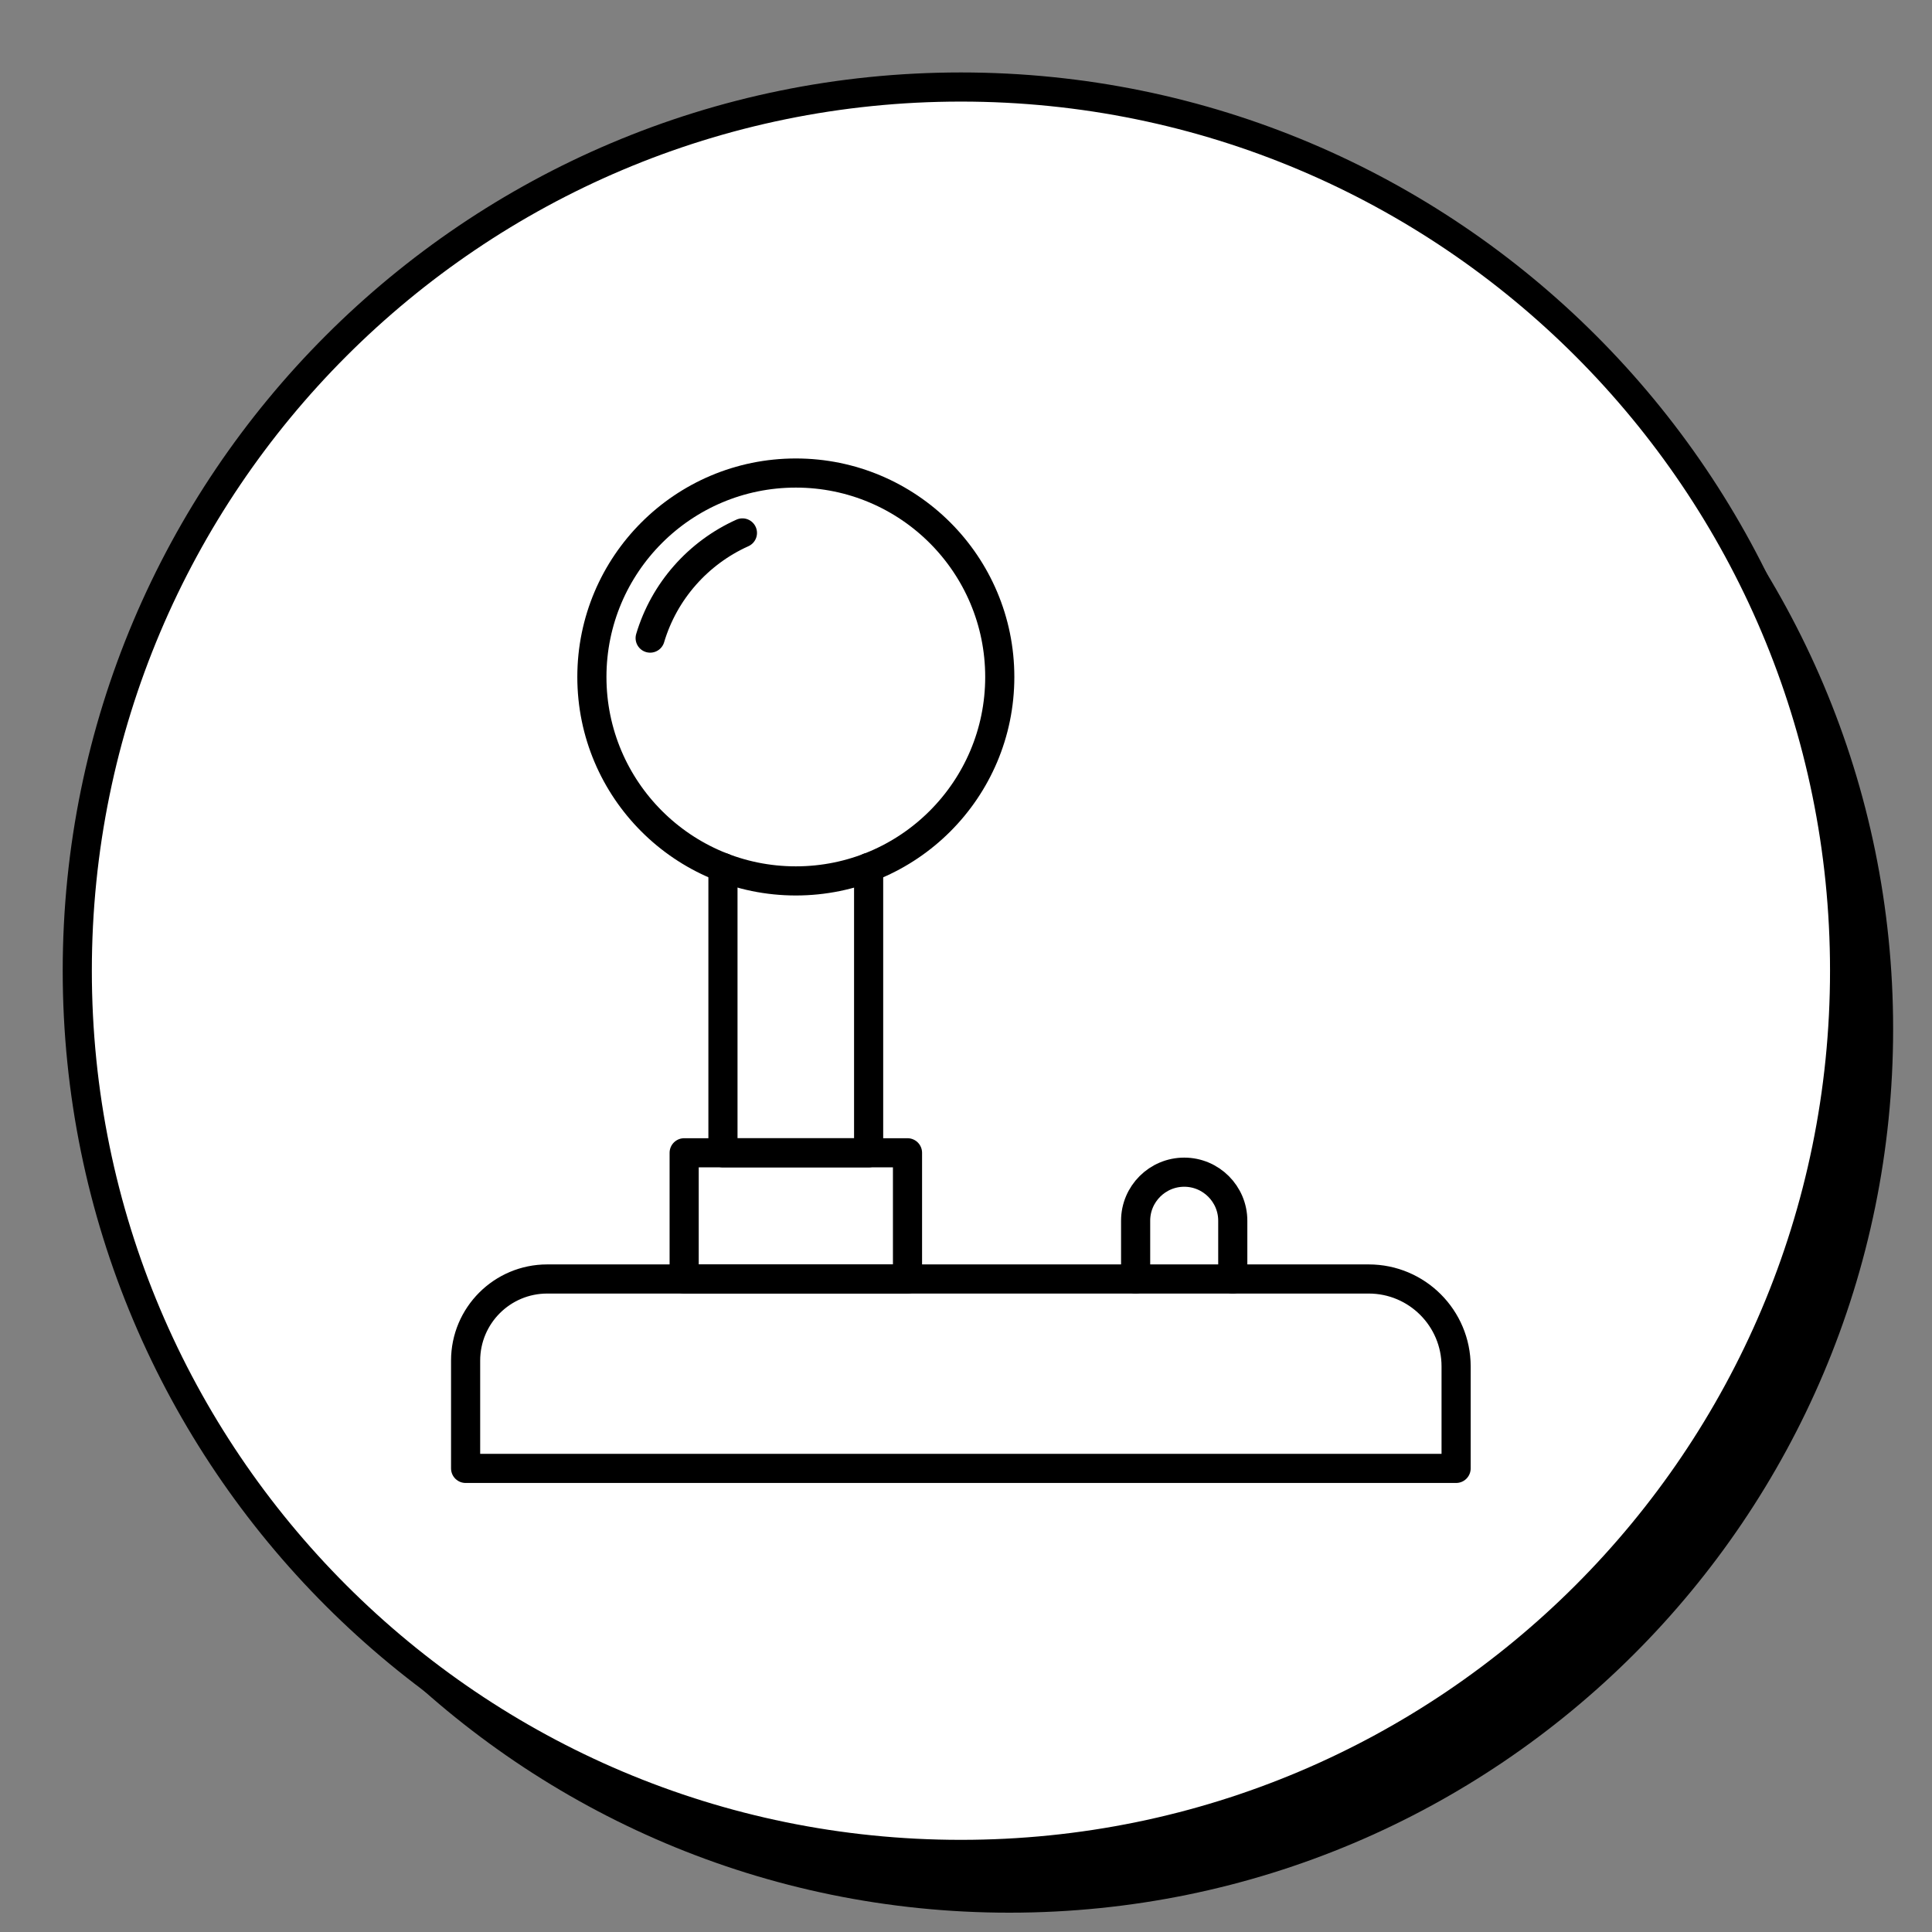
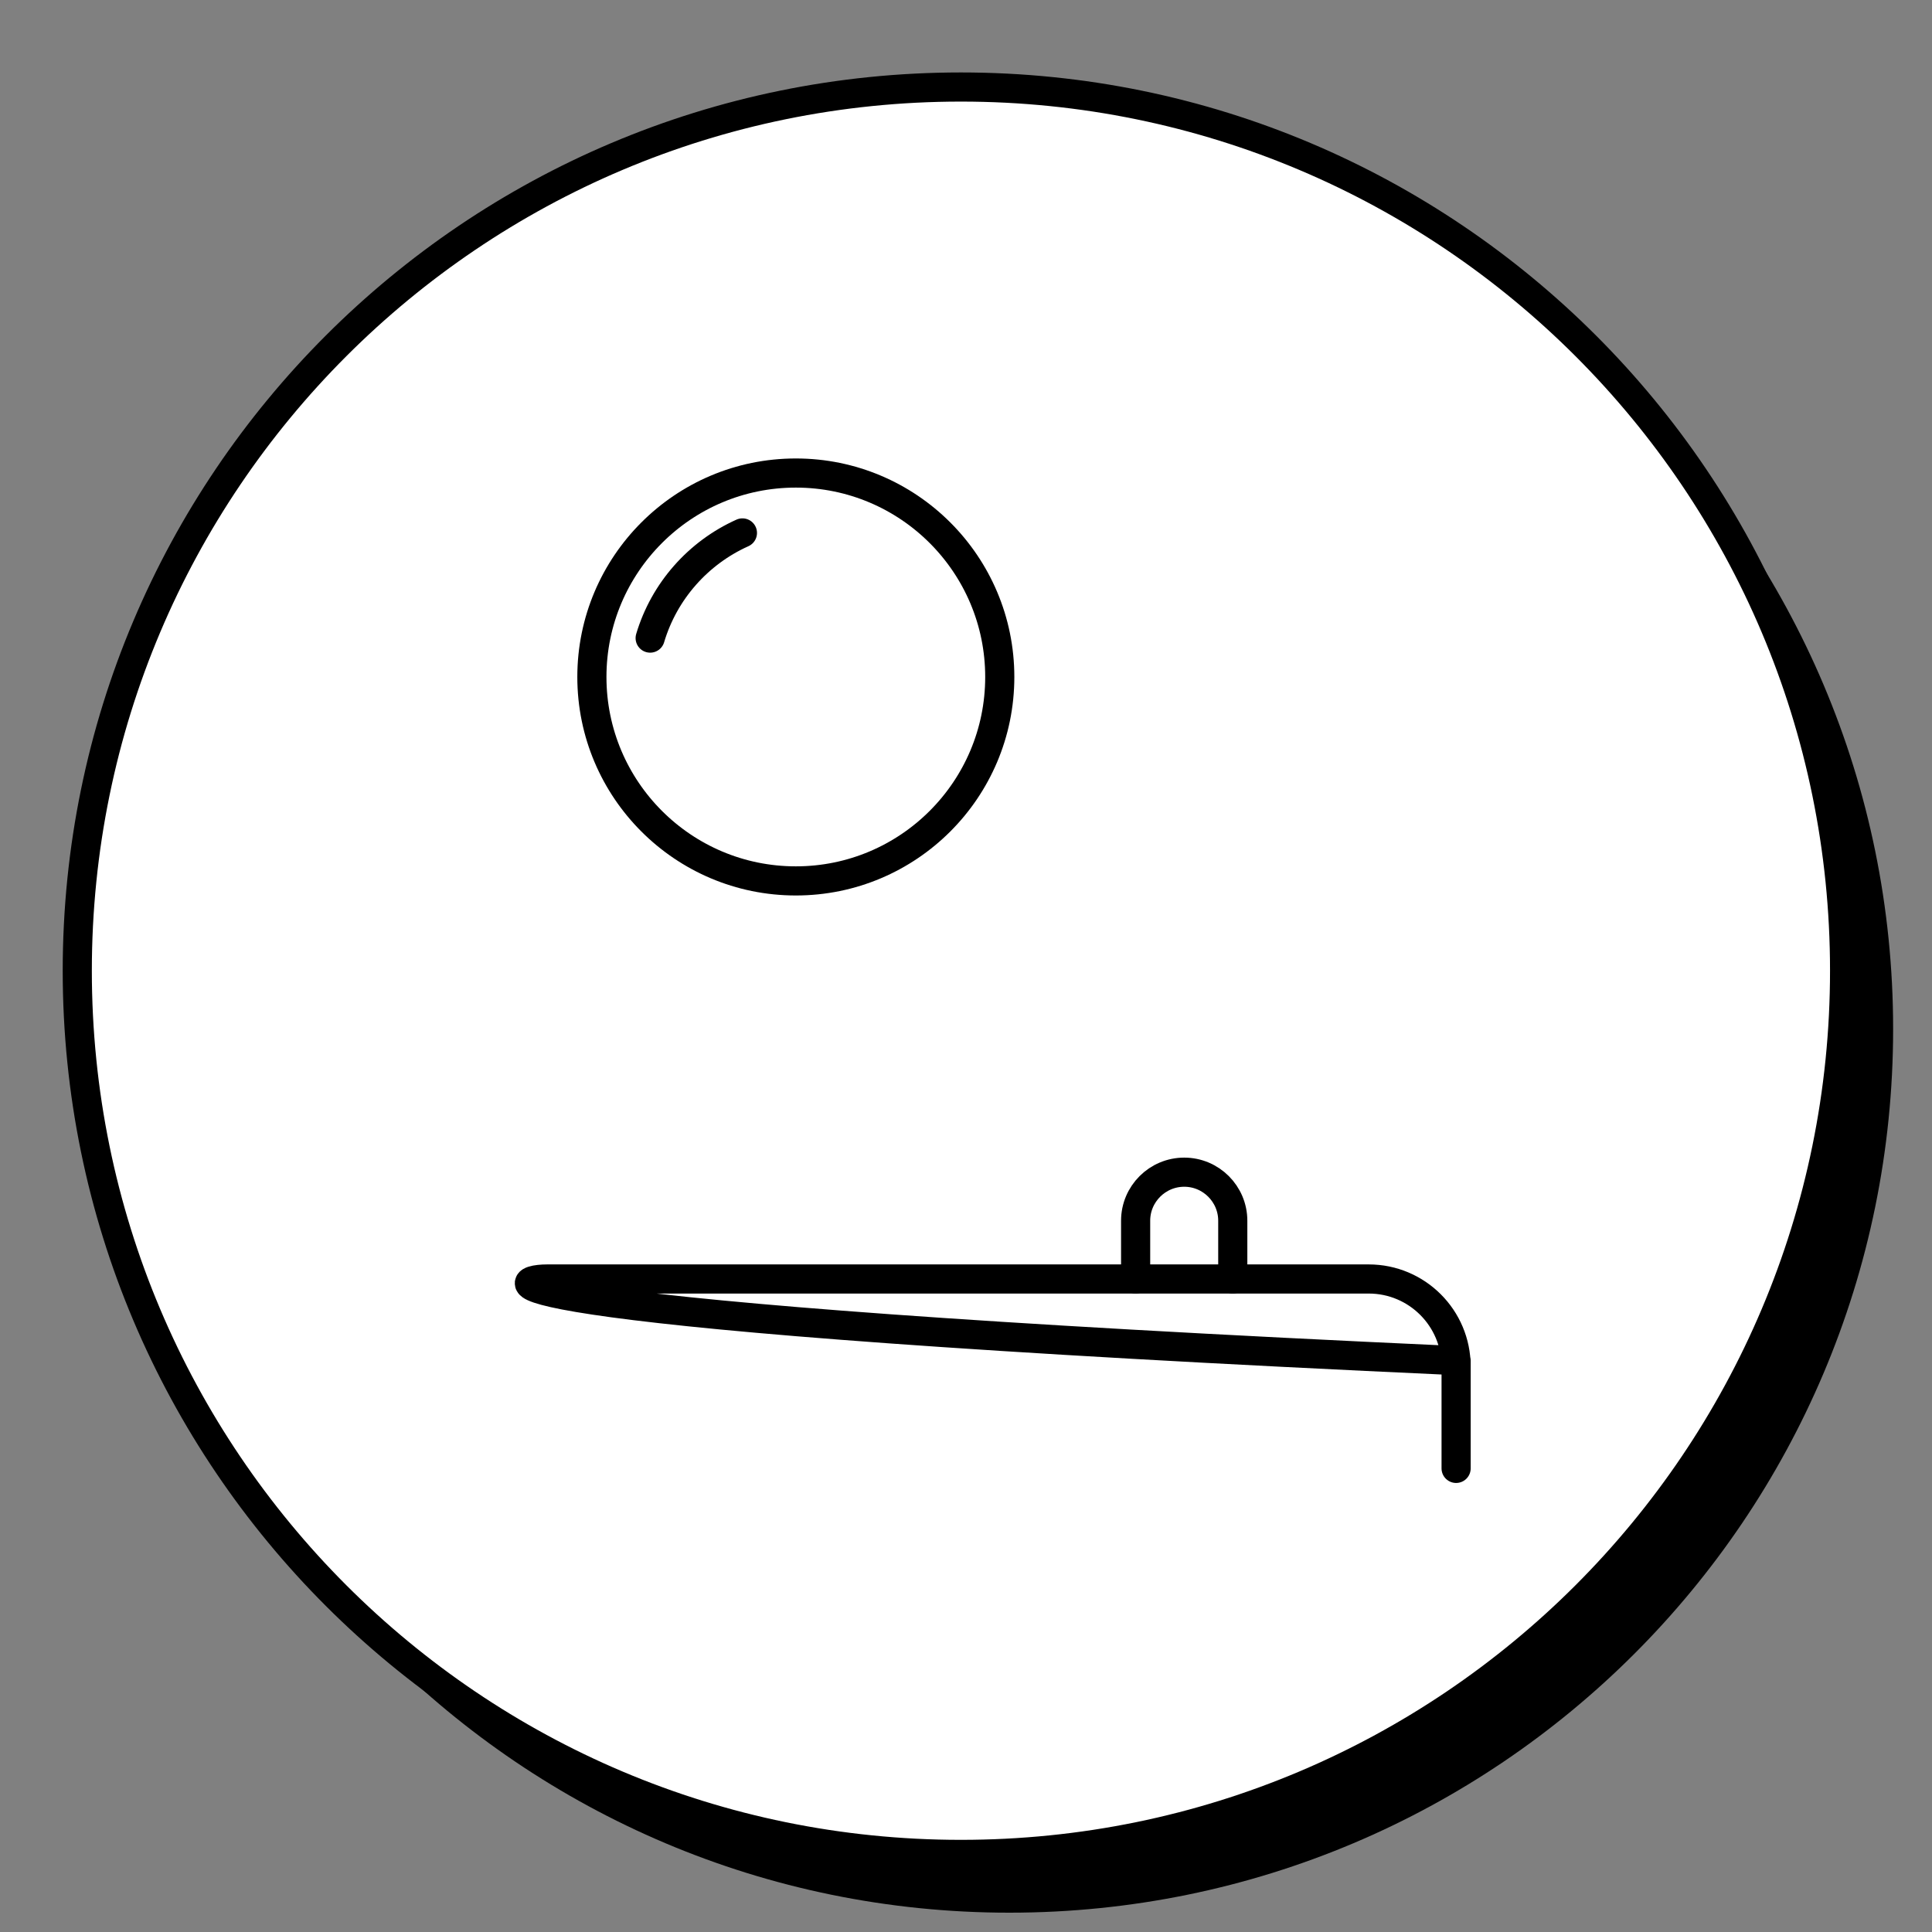
<svg xmlns="http://www.w3.org/2000/svg" width="25" height="25" viewBox="0 0 25 25" fill="none">
  <rect x="0" y="0" width="25" height="25" fill="#808080" stroke="none" />
  <path d="M13.062 24.75C19.378 24.75 24.497 19.63 24.497 13.315C24.497 7 19.378 1.88 13.062 1.88C6.747 1.88 1.628 7 1.628 13.315C1.628 19.63 6.747 24.75 13.062 24.75Z" fill="black" />
  <path d="M12.434 23.996C18.75 23.996 23.869 18.876 23.869 12.561C23.869 6.246 18.75 1.126 12.434 1.126C6.119 1.126 1 6.246 1 12.561C1 18.876 6.119 23.996 12.434 23.996Z" fill="white" stroke="black" stroke-width="0.377" stroke-miterlimit="10" />
  <path d="M10.298 11.399C11.755 11.399 12.937 10.217 12.937 8.76C12.937 7.303 11.755 6.121 10.298 6.121C8.841 6.121 7.659 7.303 7.659 8.76C7.659 10.217 8.841 11.399 10.298 11.399Z" stroke="black" stroke-width="0.377" stroke-miterlimit="10" stroke-linecap="round" stroke-linejoin="round" />
  <path d="M8.413 8.257C8.594 7.649 9.035 7.153 9.607 6.896" stroke="black" stroke-width="0.377" stroke-miterlimit="10" stroke-linecap="round" stroke-linejoin="round" />
-   <path d="M11.24 11.225V14.917H9.355V11.225" stroke="black" stroke-width="0.377" stroke-miterlimit="10" stroke-linecap="round" stroke-linejoin="round" />
-   <path d="M11.743 14.917H8.853V16.55H11.743V14.917Z" stroke="black" stroke-width="0.377" stroke-miterlimit="10" stroke-linecap="round" stroke-linejoin="round" />
-   <path d="M18.842 19.001H6.025V17.606C6.025 17.023 6.498 16.55 7.081 16.55H17.711C18.336 16.55 18.842 17.057 18.842 17.681V19.001Z" stroke="black" stroke-width="0.377" stroke-miterlimit="10" stroke-linecap="round" stroke-linejoin="round" />
+   <path d="M18.842 19.001V17.606C6.025 17.023 6.498 16.55 7.081 16.55H17.711C18.336 16.55 18.842 17.057 18.842 17.681V19.001Z" stroke="black" stroke-width="0.377" stroke-miterlimit="10" stroke-linecap="round" stroke-linejoin="round" />
  <path d="M14.695 16.55V15.796C14.695 15.45 14.977 15.168 15.324 15.168C15.67 15.168 15.952 15.45 15.952 15.796V16.55" stroke="black" stroke-width="0.377" stroke-miterlimit="10" stroke-linecap="round" stroke-linejoin="round" />
</svg>